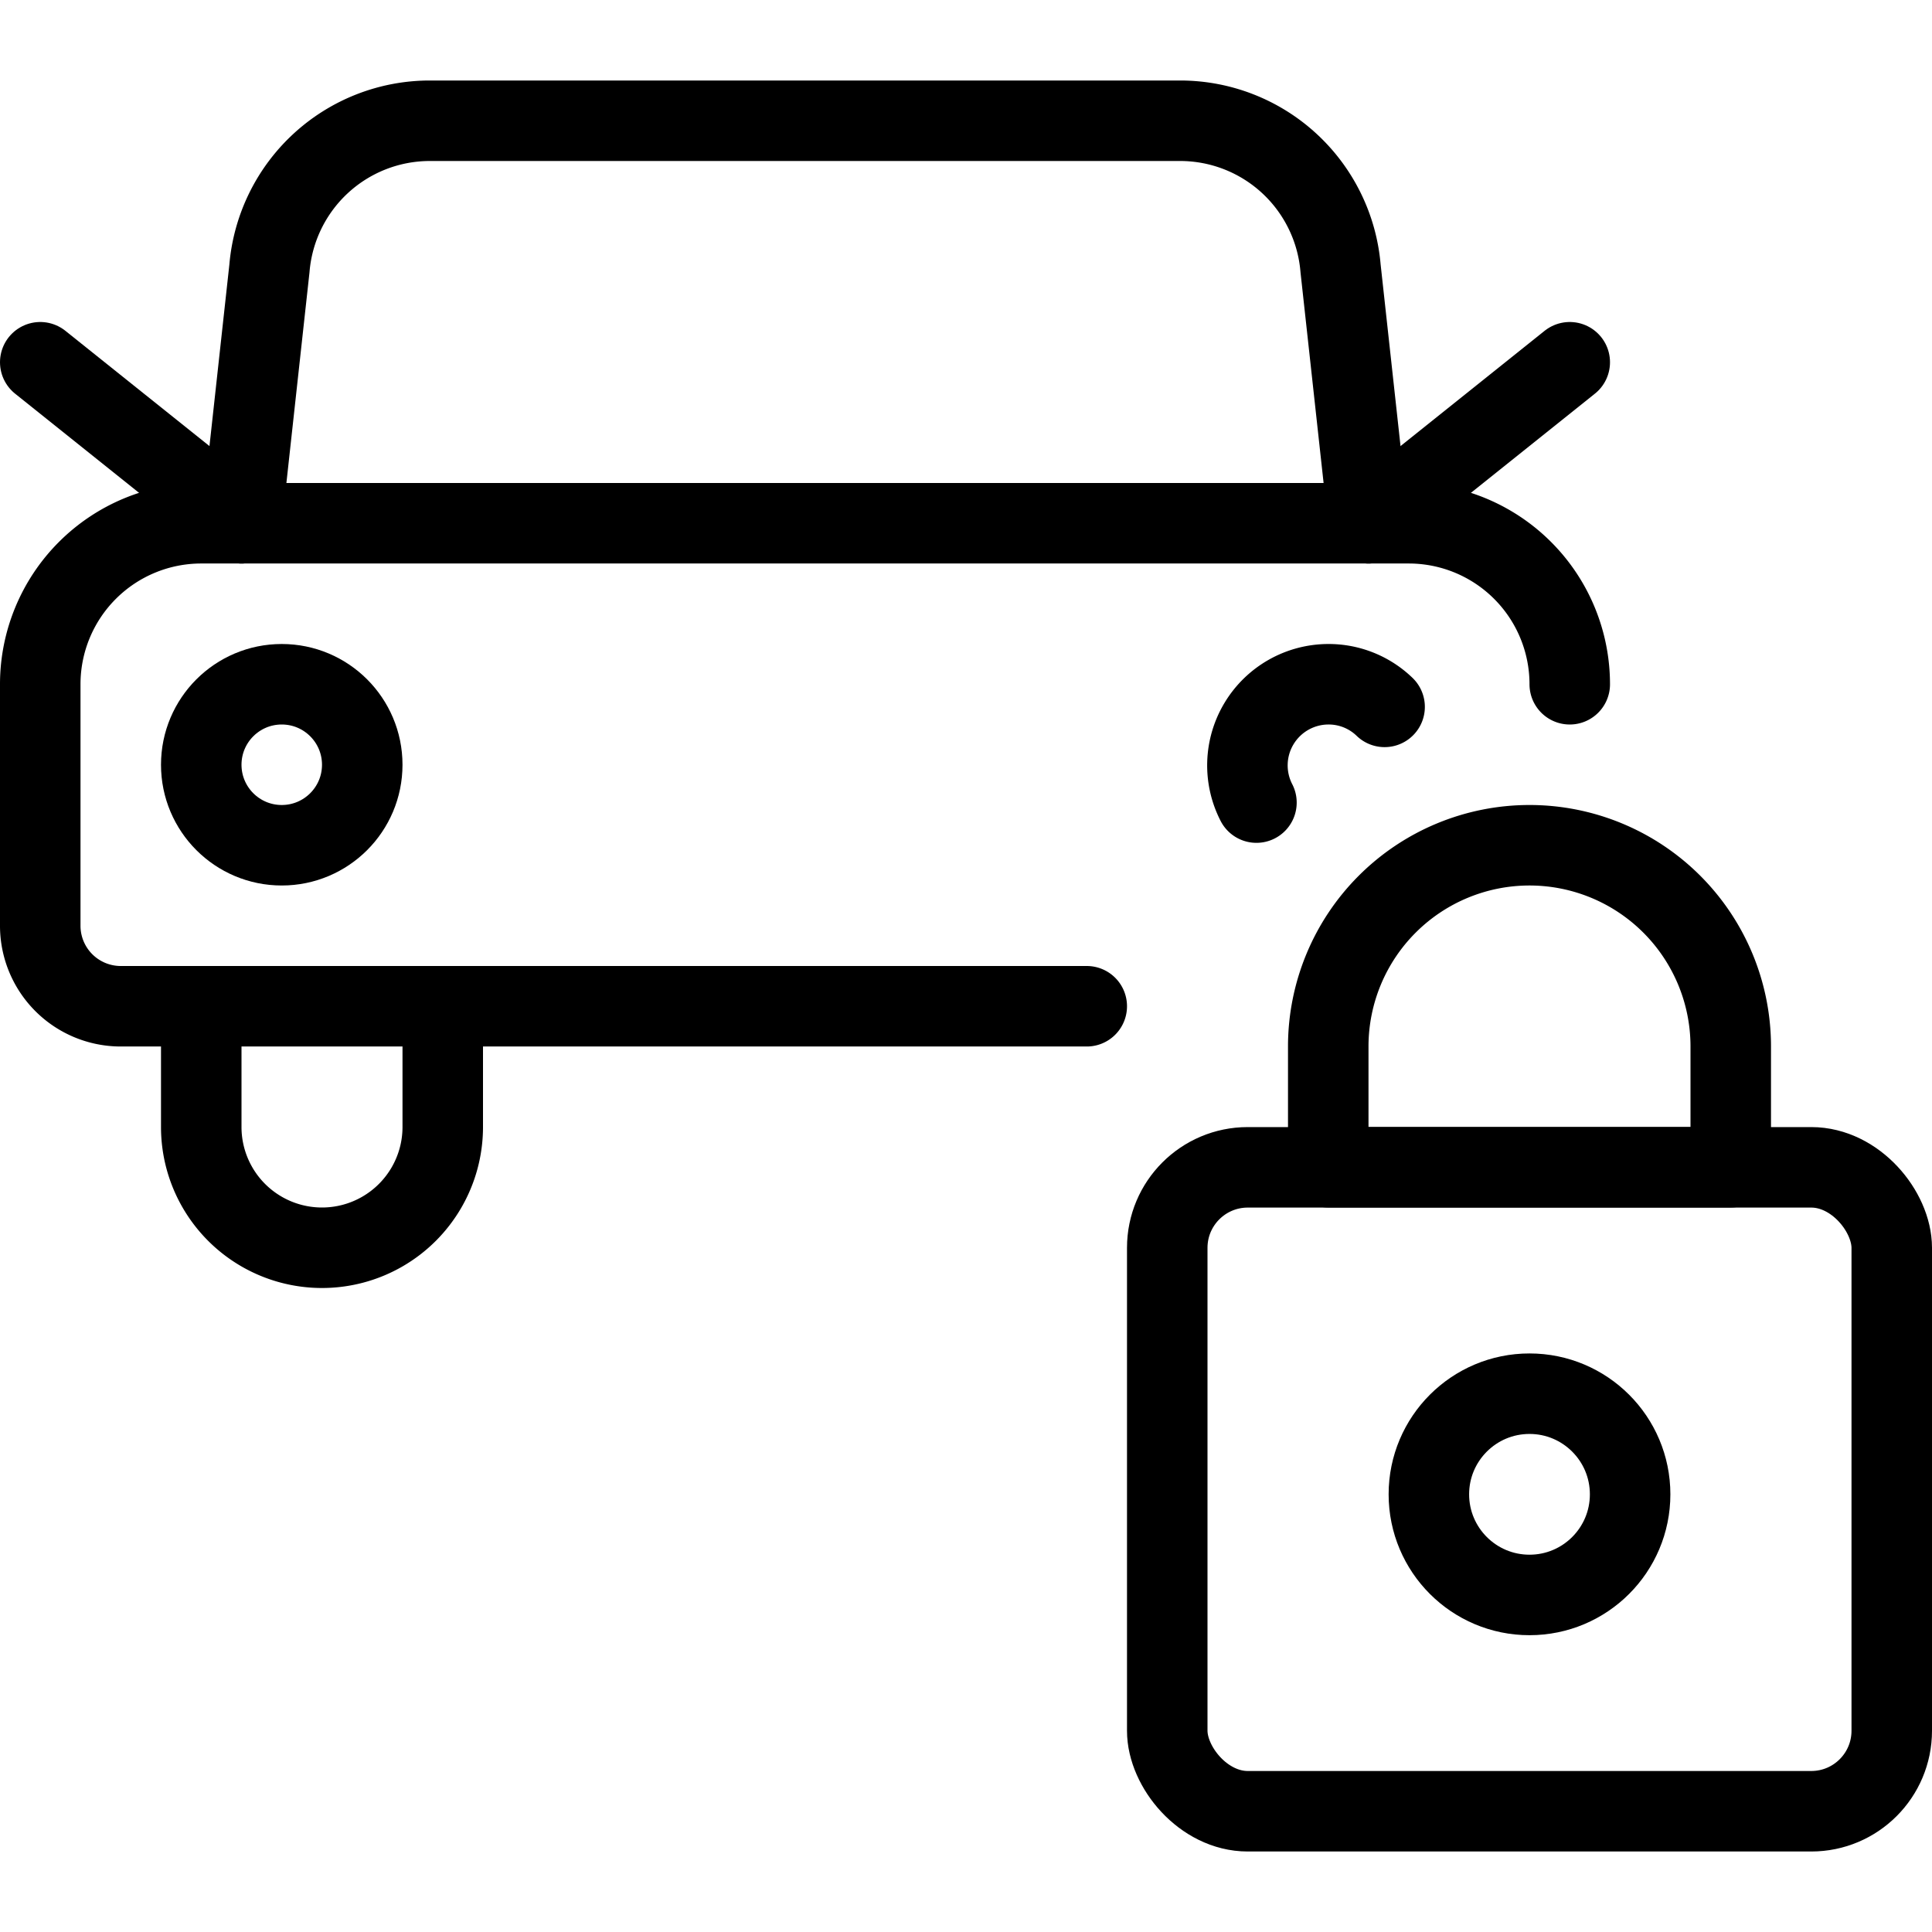
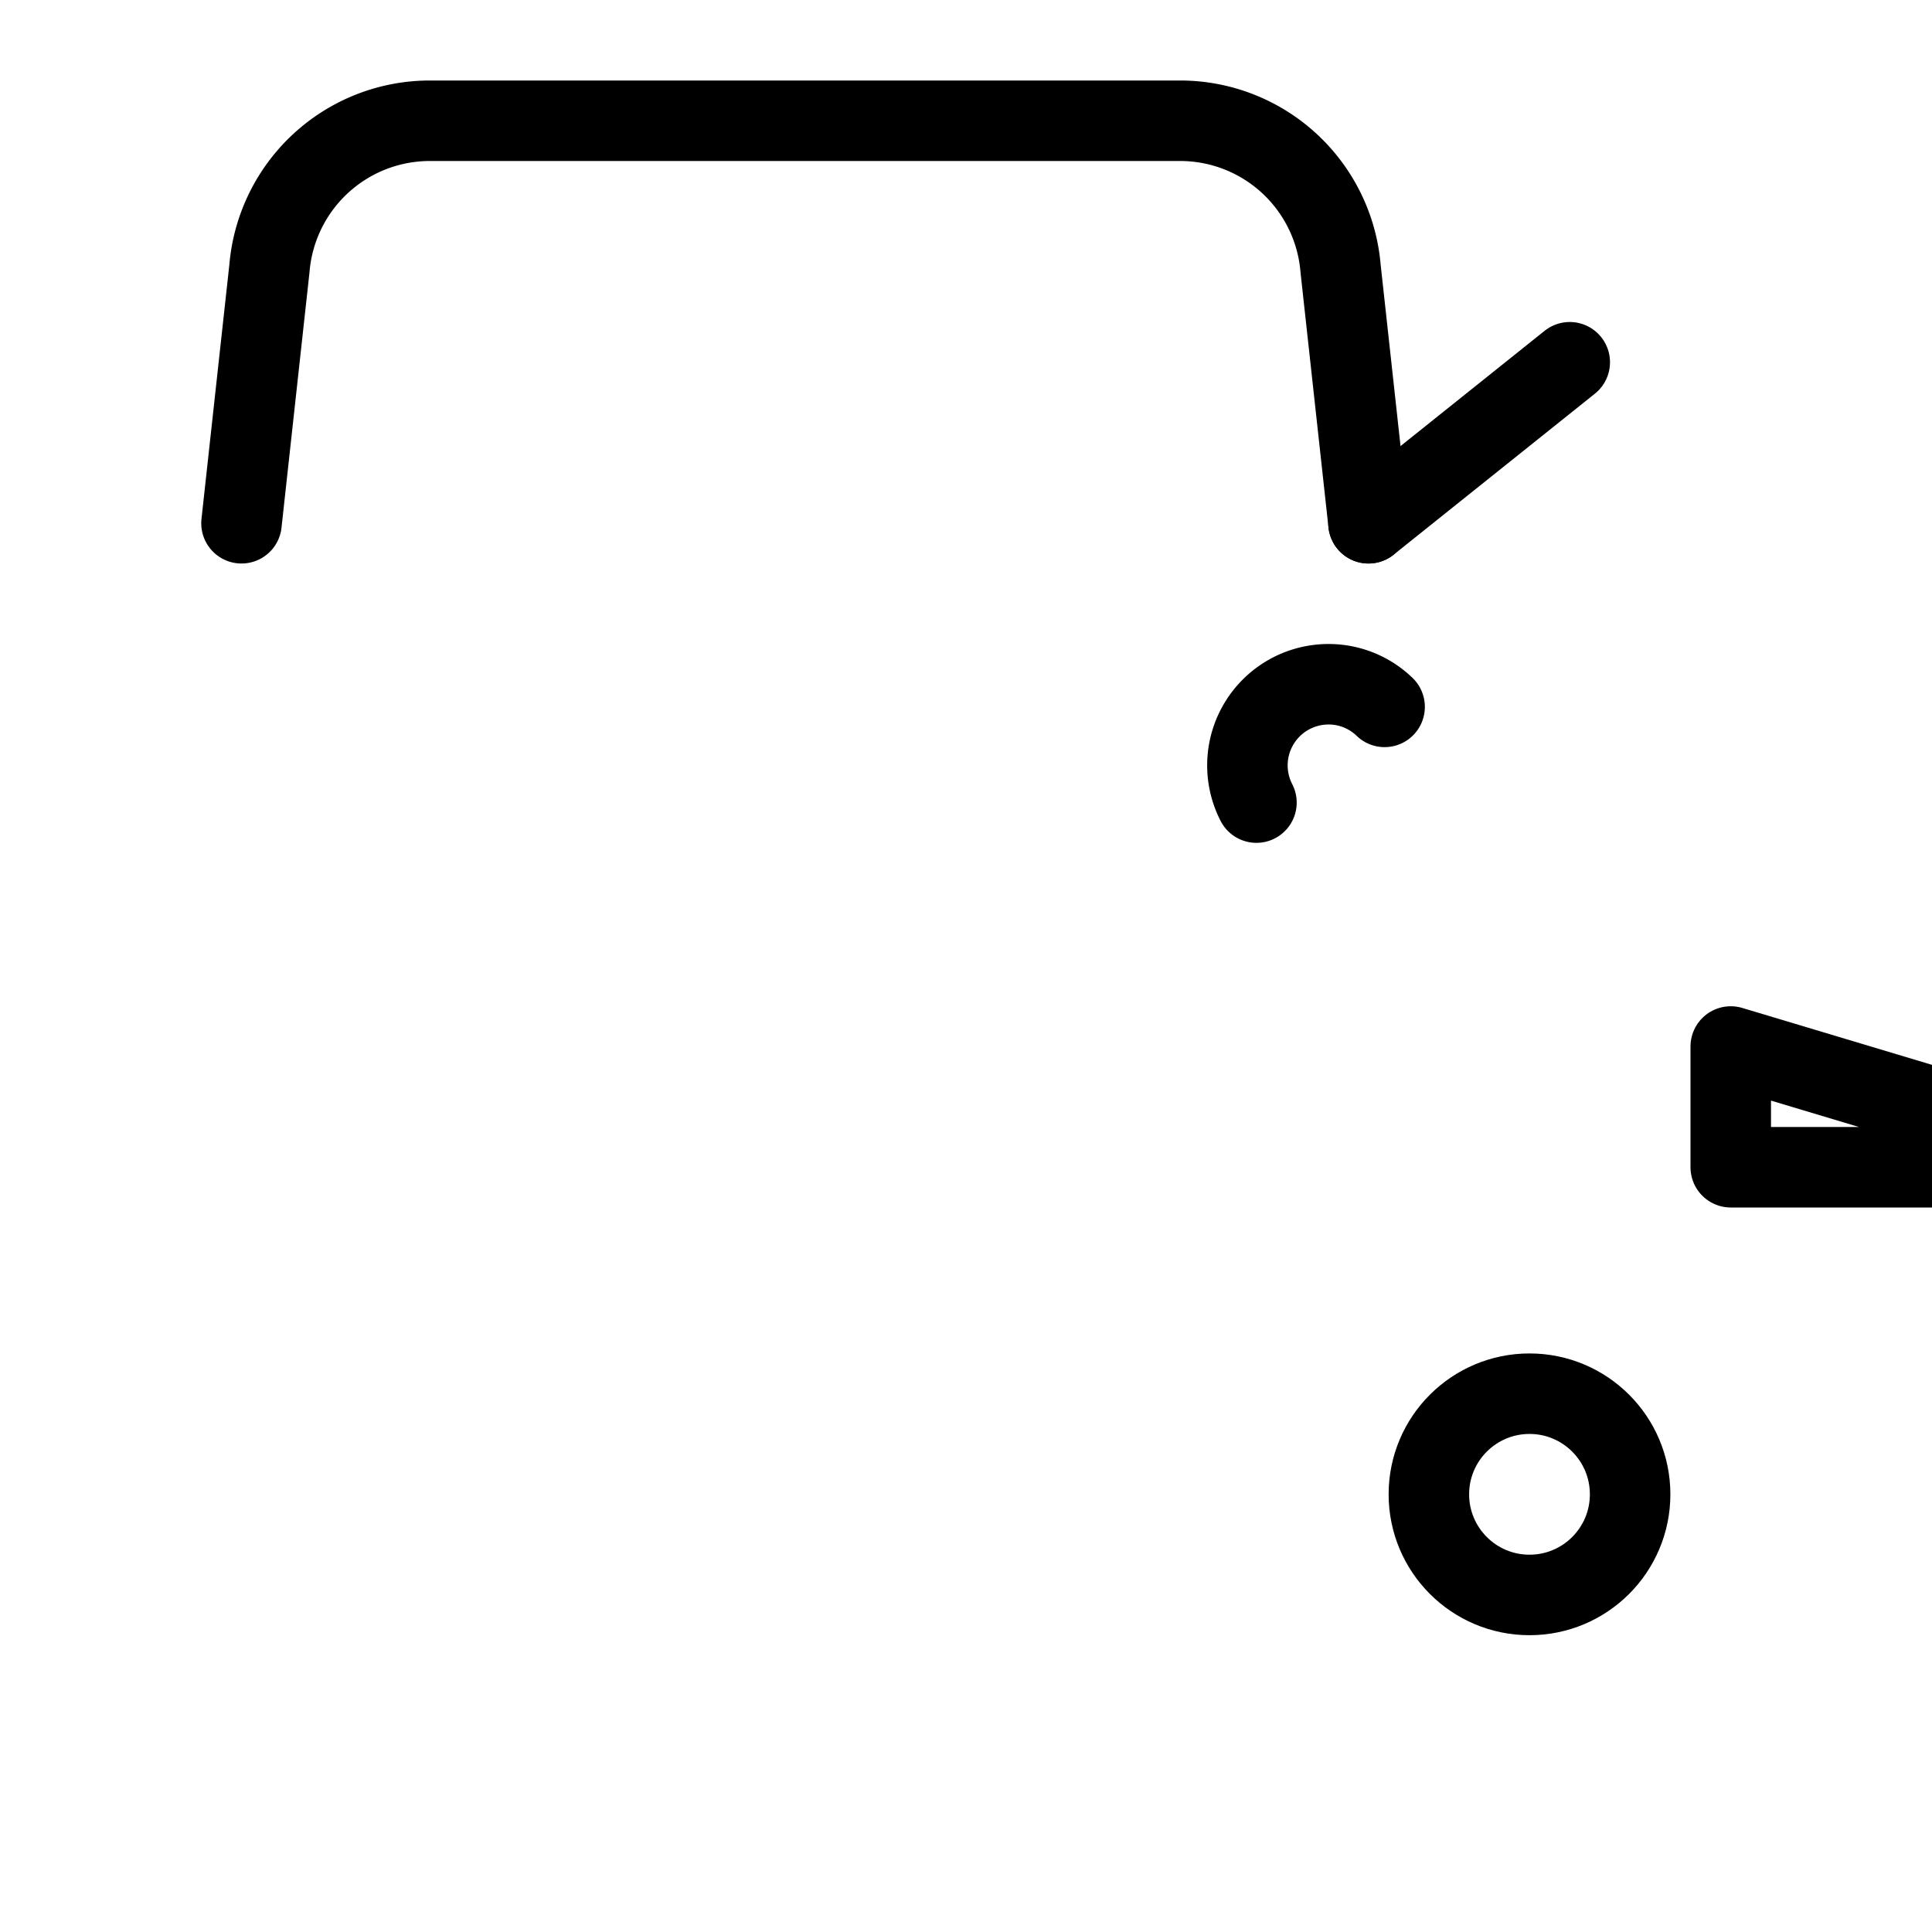
<svg xmlns="http://www.w3.org/2000/svg" viewBox="0 0 24 24">
  <g transform="matrix(1,0,0,1,0,0)">
    <defs>
      <style>.a{fill:none;stroke:#000000;stroke-linecap:round;stroke-linejoin:round;}</style>
    </defs>
    <title>car-repair-lock-1</title>
-     <rect class="a" x="14.5" y="14.501" width="9" height="7.999" rx="1" ry="1" />
    <circle class="a" cx="19" cy="18.563" r="1.25" />
-     <path class="a" d="M21.5,13a2.5,2.5,0,0,0-5,0v1.5h5Z" />
-     <path class="a" d="M13.5,12.5H1.5a1,1,0,0,1-1-1v-3a2,2,0,0,1,2-2h15a2,2,0,0,1,2,2" />
+     <path class="a" d="M21.5,13v1.5h5Z" />
    <path class="a" d="M3,6.5l.347-3.166A2,2,0,0,1,5.34,1.5h9.32a2,2,0,0,1,1.993,1.834L17,6.5" />
-     <circle class="a" cx="3.5" cy="9.5" r="1" />
    <path class="a" d="M15.608,9.97A1.008,1.008,0,0,1,16.5,8.5a1,1,0,0,1,.7.281" />
-     <path class="a" d="M5.5,12.5V14a1.5,1.5,0,0,1-3,0V12.5" />
-     <line class="a" x1="0.5" y1="4.5" x2="3" y2="6.5" />
    <line class="a" x1="19.5" y1="4.5" x2="17" y2="6.5" />
  </g>
</svg>